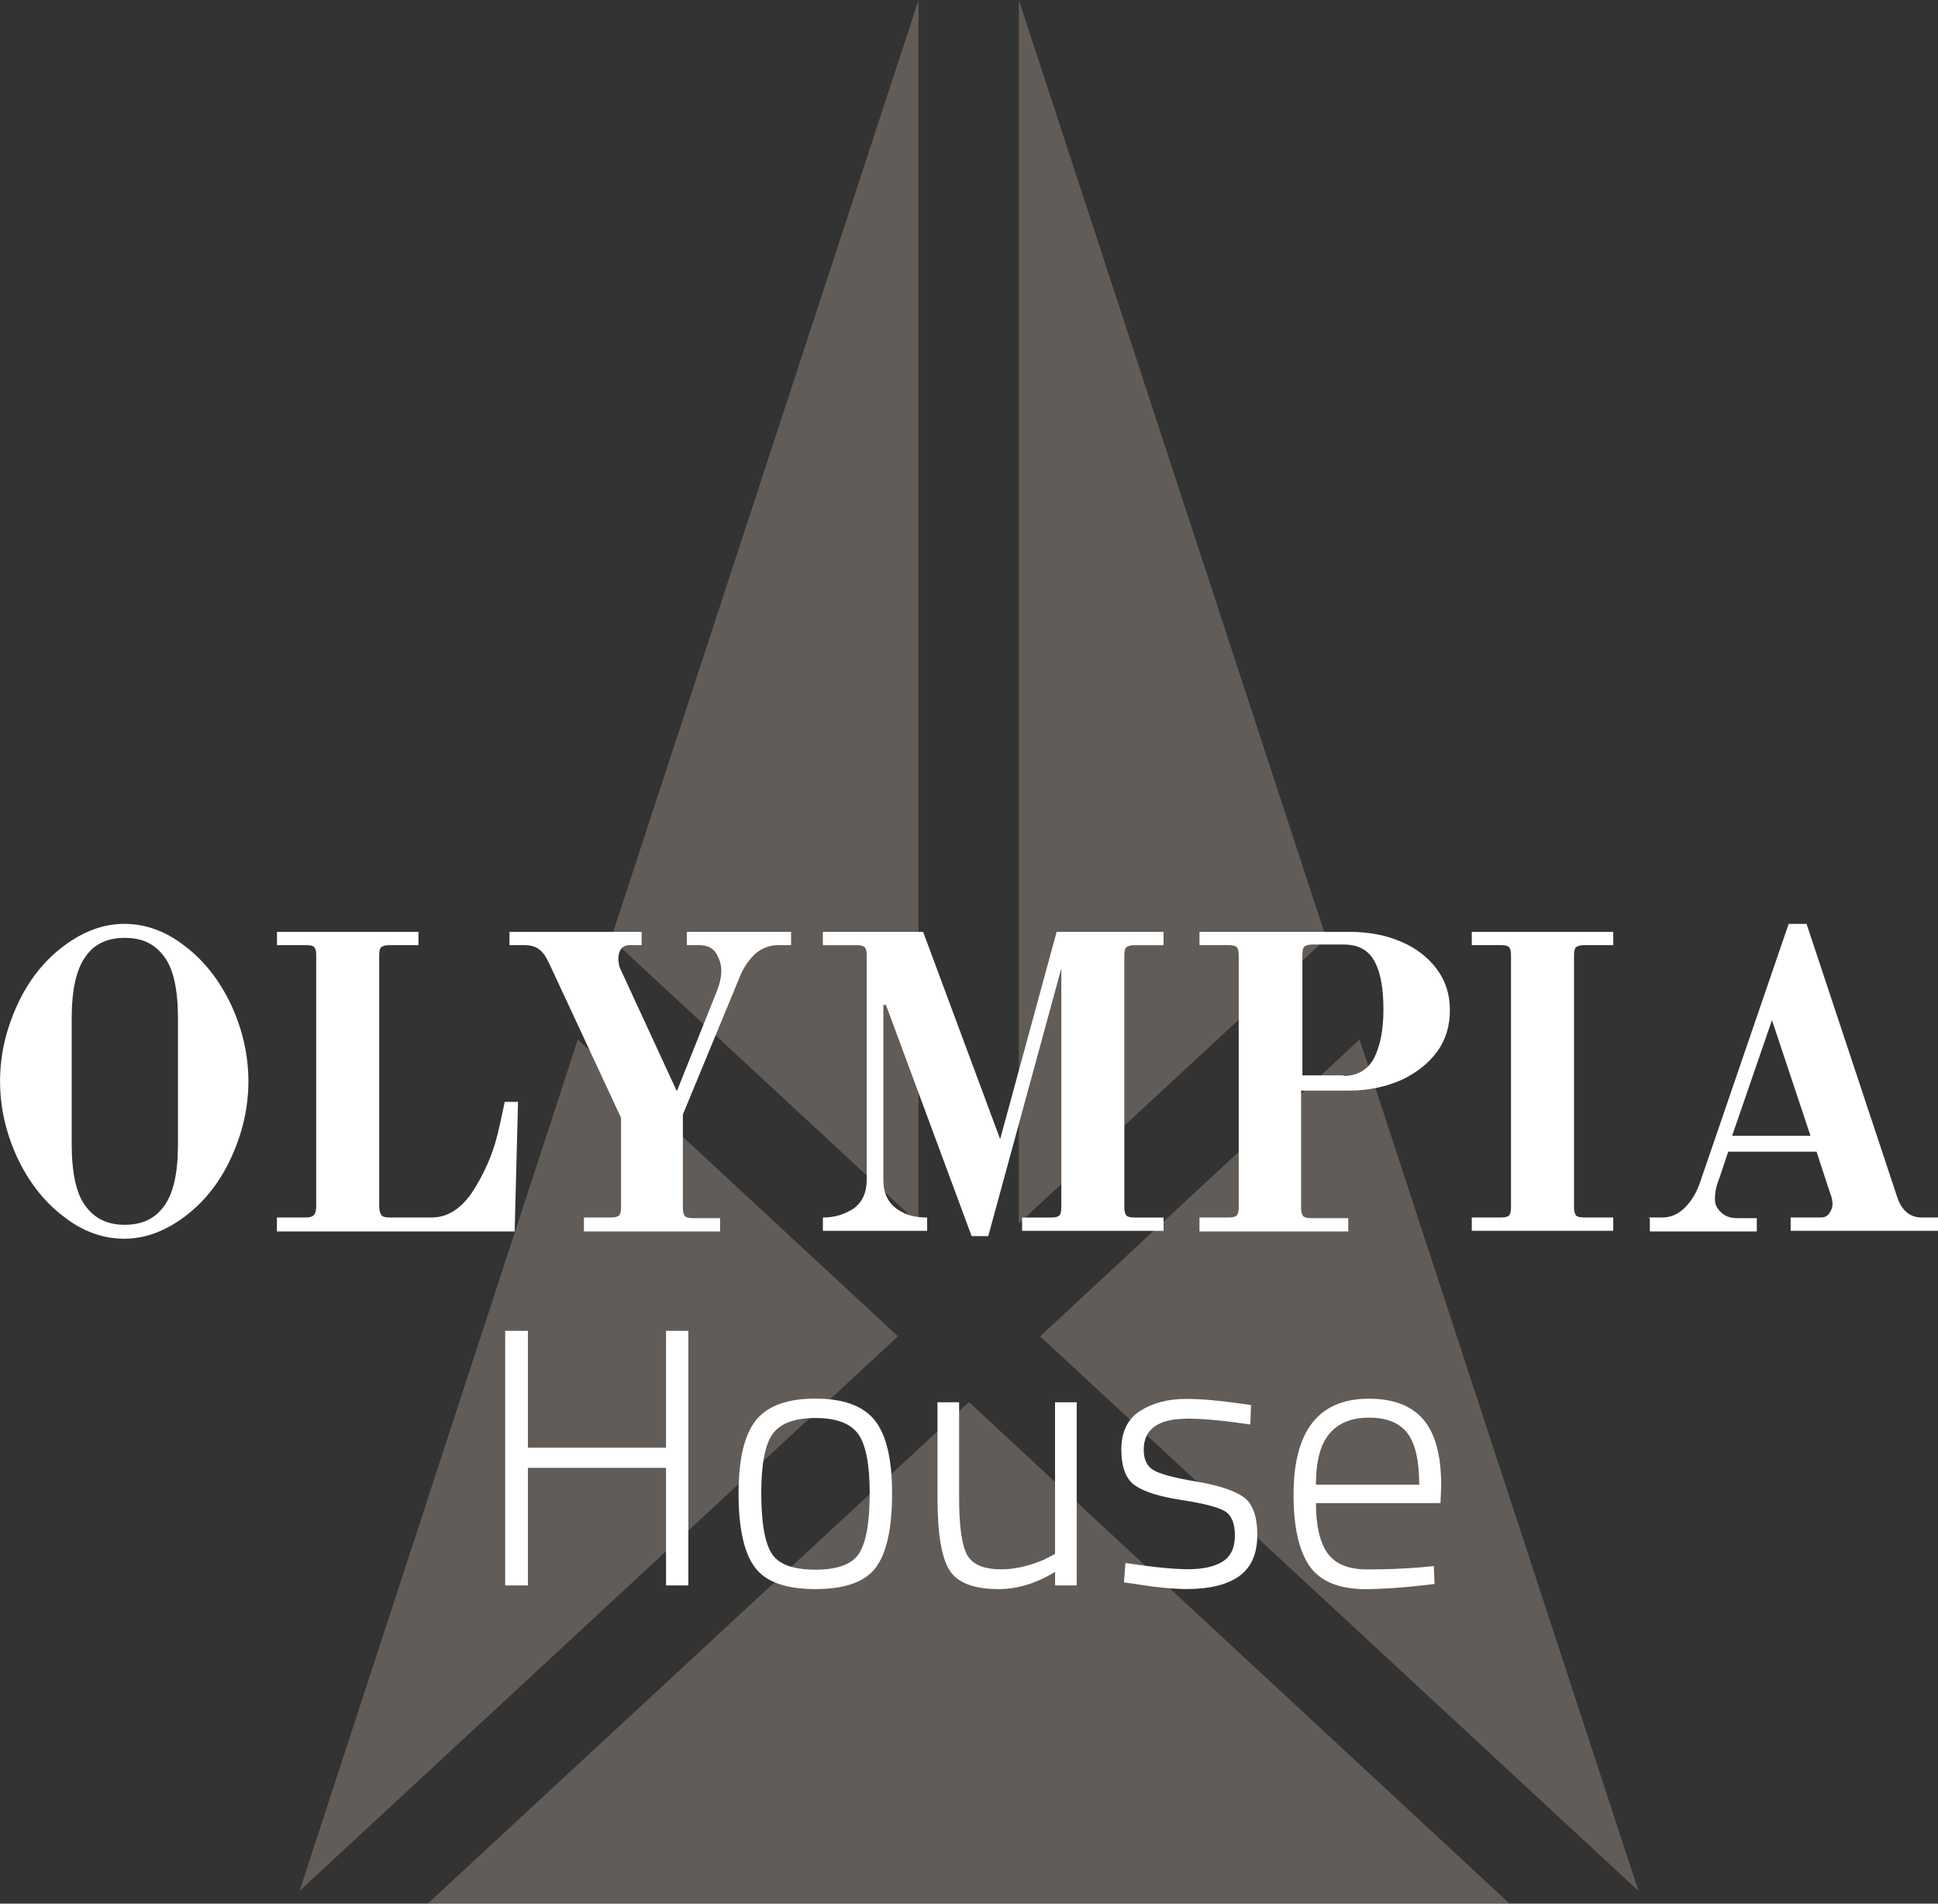
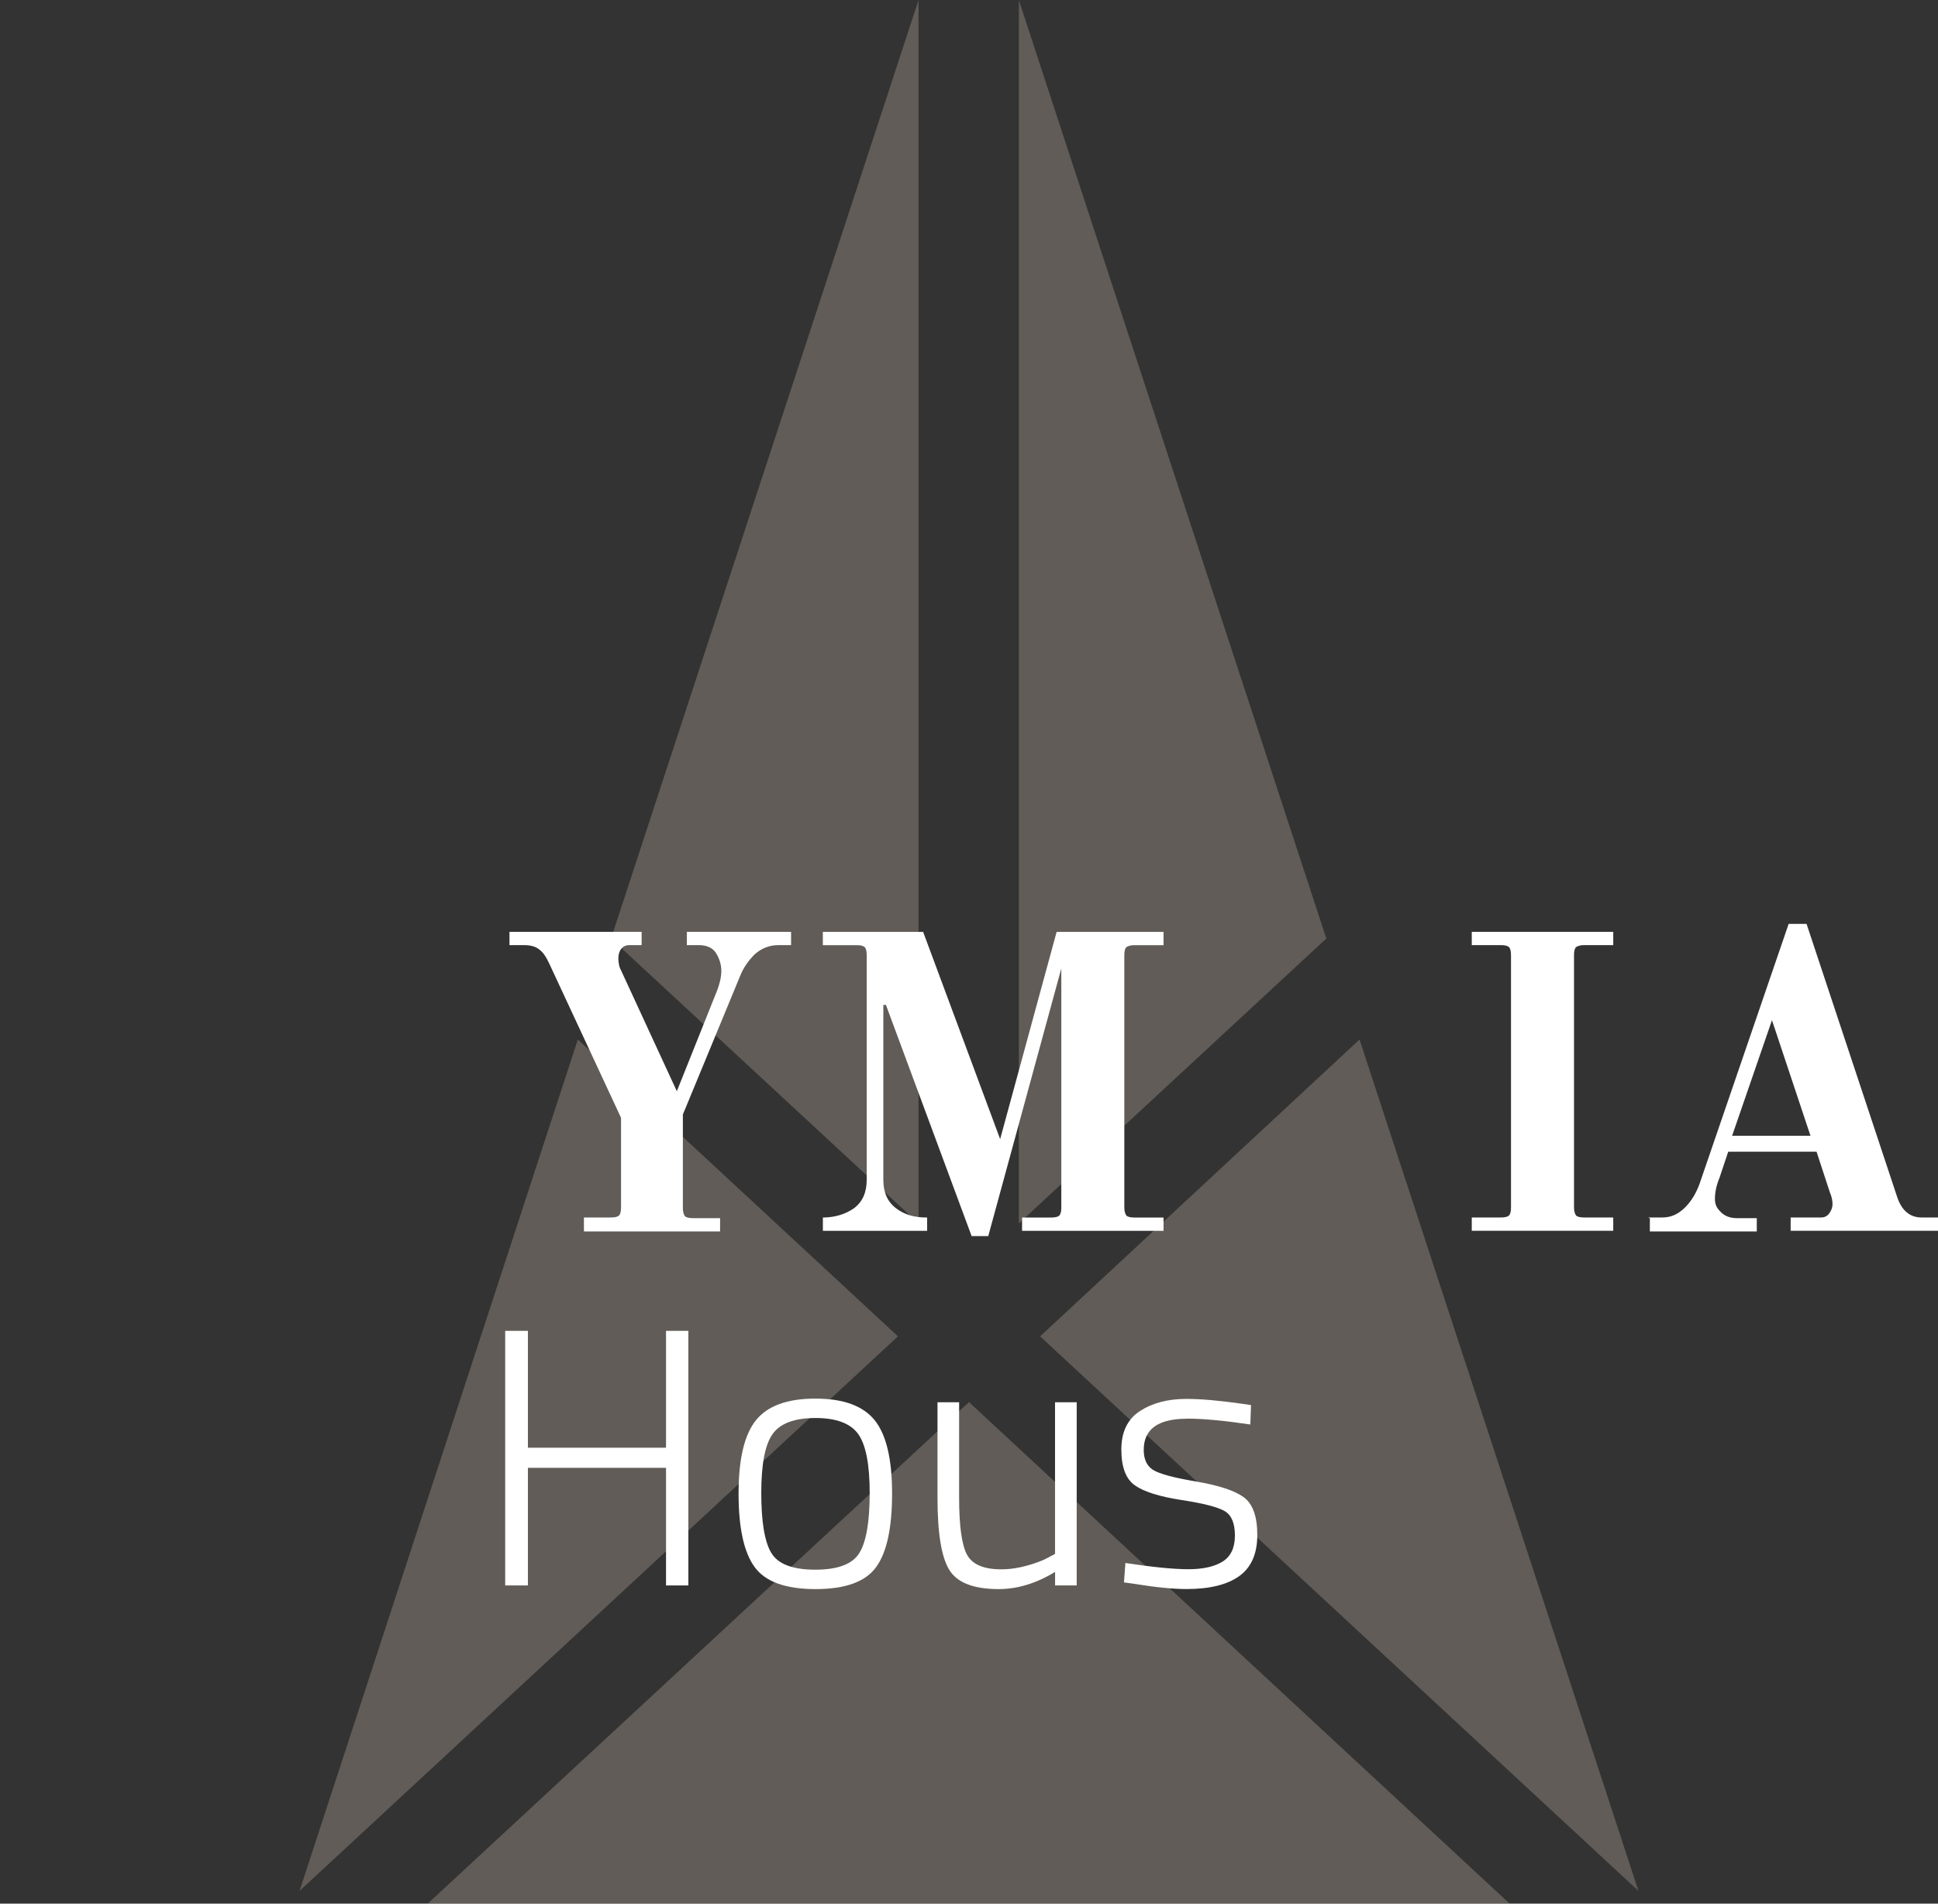
<svg xmlns="http://www.w3.org/2000/svg" id="Layer_1" version="1.1" viewBox="0 0 376.44 369.74">
  <rect x="0" y="0" width="376.44" height="369.74" fill="#333333" stroke="none" />
  <defs>
    <style>
      .st0 {
        fill: #fff;
      }

      .st1 {
        opacity: .3;
      }

      .st2 {
        fill: #cbbbac;
      }
    </style>
  </defs>
  <g class="st1">
    <polygon class="st2" points="112.24 201.9 58.18 367.28 174.42 259.56 112.24 201.9" />
    <polygon class="st2" points="188.22 272.33 83.08 369.74 293.23 369.74 188.22 272.33" />
    <polygon class="st2" points="178.42 237.63 118.69 182.29 178.42 0 178.42 237.63" />
    <polygon class="st2" points="264.08 201.9 318.26 367.28 202.03 259.56 264.08 201.9" />
    <polygon class="st2" points="197.9 237.63 257.63 182.29 197.9 0 197.9 237.63" />
  </g>
  <g>
-     <path class="st0" d="M12.26,236.21c-3.74-2.84-6.71-6.71-8.9-11.35-2.19-4.77-3.35-9.68-3.35-14.84s1.16-10.06,3.35-14.84c2.19-4.77,5.16-8.51,8.9-11.35,3.74-2.84,7.74-4.39,11.87-4.39s8.13,1.42,11.87,4.39c3.74,2.84,6.71,6.71,8.9,11.35,2.19,4.77,3.35,9.68,3.35,14.84s-1.16,10.06-3.35,14.84c-2.19,4.77-5.16,8.51-8.9,11.35-3.74,2.84-7.74,4.39-11.87,4.39s-8.13-1.42-11.87-4.39ZM31.86,234.28c1.81-2.45,2.71-6.45,2.71-12v-24.51c0-5.55-.9-9.68-2.71-12-1.81-2.45-4.26-3.61-7.61-3.61s-5.93,1.16-7.61,3.61c-1.81,2.45-2.71,6.45-2.71,12v24.51c0,5.55.9,9.68,2.71,12,1.81,2.45,4.26,3.61,7.61,3.61s5.81-1.16,7.61-3.61Z" />
-     <path class="st0" d="M53.8,236.47h5.68c.65,0,1.16-.13,1.55-.52.26-.39.39-.9.39-1.68v-48.76c0-.77-.13-1.29-.39-1.55s-.77-.39-1.55-.39h-5.68v-2.58h27.48v2.58h-5.68c-.65,0-1.16.13-1.55.39-.26.26-.39.77-.39,1.55v48.76c0,.77.13,1.29.39,1.68s.77.52,1.55.52h8.26c2.97,0,5.42-1.55,7.61-4.52,2.06-3.1,3.61-6.32,4.64-9.68.39-1.29.77-2.84,1.16-4.64.39-1.81.65-3.1.77-3.61h2.58l-.65,25.16h-46.18v-2.71Z" />
    <path class="st0" d="M113.4,236.47h5.29c.77,0,1.29-.13,1.55-.39s.39-.77.39-1.55v-17.42l-13.93-29.93c-.65-1.42-1.29-2.32-2.06-2.84-.65-.52-1.68-.77-2.84-.77h-2.84v-2.58h25.67v2.58h-2.32c-.77,0-1.29.26-1.68.77-.39.52-.52,1.16-.52,1.81s.13,1.68.52,2.32l10.84,23.48,7.48-18.71c.77-1.81,1.16-3.35,1.16-4.64s-.39-2.45-1.03-3.48c-.65-1.03-1.81-1.55-3.35-1.55h-2.32v-2.58h20.25v2.58h-2.45c-1.81,0-3.35.65-4.64,1.81-1.16,1.16-2.19,2.58-2.84,4.26l-11.09,26.83v18.19c0,.65.13,1.16.39,1.55.26.26.77.39,1.55.39h5.29v2.58h-26.45v-2.71Z" />
    <path class="st0" d="M172.1,195.19h-.52v33.93c0,2.45.77,4.26,2.45,5.55,1.68,1.29,3.61,1.81,6.06,1.81v2.58h-20.25v-2.58c2.32,0,4.39-.65,6.06-1.81,1.68-1.29,2.45-3.1,2.45-5.55v-43.6c0-.77-.13-1.29-.39-1.55s-.77-.39-1.55-.39h-6.58v-2.58h19.48l14.96,40.25,10.97-40.25h20.77v2.58h-5.68c-.65,0-1.16.13-1.55.39-.26.26-.39.77-.39,1.55v49.02c0,.65.13,1.16.39,1.55.26.26.77.39,1.55.39h5.68v2.58h-27.48v-2.58h5.68c.77,0,1.29-.13,1.55-.39s.39-.77.39-1.55v-46.44l-14.19,51.99h-3.23l-16.64-44.89Z" />
-     <path class="st0" d="M232.99,236.47h5.68c.77,0,1.29-.13,1.55-.39s.39-.77.39-1.55v-49.02c0-.77-.13-1.29-.39-1.55s-.77-.39-1.55-.39h-5.68v-2.58h29.03c3.87,0,7.22.65,10.19,1.94,2.97,1.29,5.29,3.1,6.97,5.42,1.68,2.32,2.45,4.9,2.45,7.87s-.77,5.68-2.45,8c-1.68,2.32-4,4.13-6.97,5.55-2.97,1.29-6.32,2.06-10.19,2.06h-9.29v22.83c0,.65.13,1.16.39,1.55.26.26.77.39,1.55.39h7.22v2.58h-28.9v-2.71ZM260.85,208.99c2.84,0,4.77-1.16,6.06-3.48,1.16-2.32,1.81-5.42,1.81-9.42s-.52-7.1-1.68-9.29c-1.16-2.19-3.1-3.35-6.06-3.35h-6.06c-.65,0-1.16.13-1.55.39-.26.26-.39.77-.39,1.55v23.48h8.13l-.26.13Z" />
    <path class="st0" d="M285.88,236.47h5.68c.77,0,1.29-.13,1.55-.39s.39-.77.39-1.55v-49.02c0-.77-.13-1.29-.39-1.55s-.77-.39-1.55-.39h-5.68v-2.58h27.48v2.58h-5.68c-.65,0-1.16.13-1.55.39-.26.26-.39.77-.39,1.55v49.02c0,.65.13,1.16.39,1.55.26.26.77.39,1.55.39h5.68v2.58h-27.48v-2.58Z" />
    <path class="st0" d="M320.07,236.47h2.84c1.68,0,3.1-.65,4.39-1.94s2.19-2.84,2.84-4.64l17.29-50.44h3.48l17.55,52.89c.9,2.84,2.58,4.13,4.77,4.13h3.23v2.58h-28.64v-2.58h5.93c.65,0,1.16-.26,1.55-.77.39-.52.65-1.16.65-1.81s-.13-1.42-.52-2.32l-2.58-7.87h-17.16l-1.68,5.03c-.65,1.55-.9,2.97-.9,4.13s.39,1.81,1.16,2.58,1.81,1.16,3.1,1.16h3.87v2.58h-20.77v-2.58l-.39-.13ZM336.58,220.6h15.09l-7.48-22.45-7.74,22.45h.13Z" />
  </g>
  <g>
    <path class="st0" d="M129.37,307.94v-22.84h-26.83v22.84h-4.41v-49.45h4.41v22.7h26.83v-22.7h4.34v49.45h-4.34Z" />
    <path class="st0" d="M143.46,290.08c0-6.69,1.13-11.43,3.38-14.23,2.25-2.8,6.1-4.2,11.53-4.2s9.27,1.4,11.53,4.2c2.25,2.8,3.38,7.54,3.38,14.23s-1.03,11.46-3.1,14.3c-2.06,2.85-5.99,4.27-11.78,4.27s-9.73-1.42-11.81-4.27c-2.09-2.85-3.13-7.61-3.13-14.3ZM147.87,289.97c0,5.62.65,9.51,1.96,11.67,1.3,2.16,4.15,3.24,8.54,3.24s7.25-1.09,8.57-3.27c1.33-2.18,1.99-6.06,1.99-11.63s-.75-9.39-2.24-11.46c-1.49-2.06-4.26-3.1-8.29-3.1s-6.8,1.02-8.29,3.06c-1.49,2.04-2.24,5.87-2.24,11.49Z" />
    <path class="st0" d="M204.94,272.36h4.2v35.58h-4.2v-2.63c-3.65,2.23-7.31,3.34-10.96,3.34-4.84,0-8.03-1.23-9.57-3.7-1.54-2.47-2.31-7.14-2.31-14.02v-18.57h4.2v18.5c0,5.5.51,9.2,1.53,11.1,1.02,1.9,3.24,2.85,6.65,2.85,1.66,0,3.37-.25,5.12-.75,1.75-.5,3.08-1.01,3.98-1.53l1.35-.71v-29.46Z" />
    <path class="st0" d="M230.56,275.56c-5.6,0-8.4,2.02-8.4,6.05,0,1.85.62,3.16,1.85,3.91,1.23.76,4.02,1.51,8.36,2.24,4.34.74,7.4,1.74,9.18,3.02s2.67,3.74,2.67,7.36-1.16,6.29-3.49,7.97c-2.32,1.68-5.74,2.53-10.25,2.53-2.61,0-5.98-.33-10.1-1l-2.06-.29.28-3.77c5.31.81,9.39,1.21,12.24,1.21s5.06-.5,6.65-1.49c1.59-1,2.38-2.68,2.38-5.05s-.65-3.95-1.96-4.73c-1.3-.78-4.1-1.51-8.4-2.17-4.29-.66-7.32-1.61-9.07-2.85-1.76-1.23-2.63-3.56-2.63-6.97s1.21-5.91,3.63-7.47c2.42-1.56,5.41-2.35,8.97-2.35,2.85,0,6.4.31,10.67.92l1.92.28-.14,3.77c-5.08-.76-9.18-1.14-12.31-1.14Z" />
-     <path class="st0" d="M276.38,304.38l2.13-.21.14,3.49c-5.36.66-9.89,1-13.59,1-5.12-.05-8.71-1.57-10.74-4.55-2.04-2.99-3.06-7.59-3.06-13.8,0-12.43,4.89-18.64,14.66-18.64,4.7,0,8.21,1.34,10.53,4.02,2.32,2.68,3.49,6.96,3.49,12.84l-.14,3.42h-24.19c0,4.37.75,7.6,2.24,9.71,1.49,2.11,4.06,3.17,7.68,3.17s7.25-.14,10.85-.43ZM255.6,288.37h20.07c0-4.7-.77-8.04-2.31-10.03-1.54-1.99-4.01-2.99-7.4-2.99s-5.97,1.03-7.72,3.1c-1.76,2.06-2.63,5.37-2.63,9.93Z" />
  </g>
</svg>